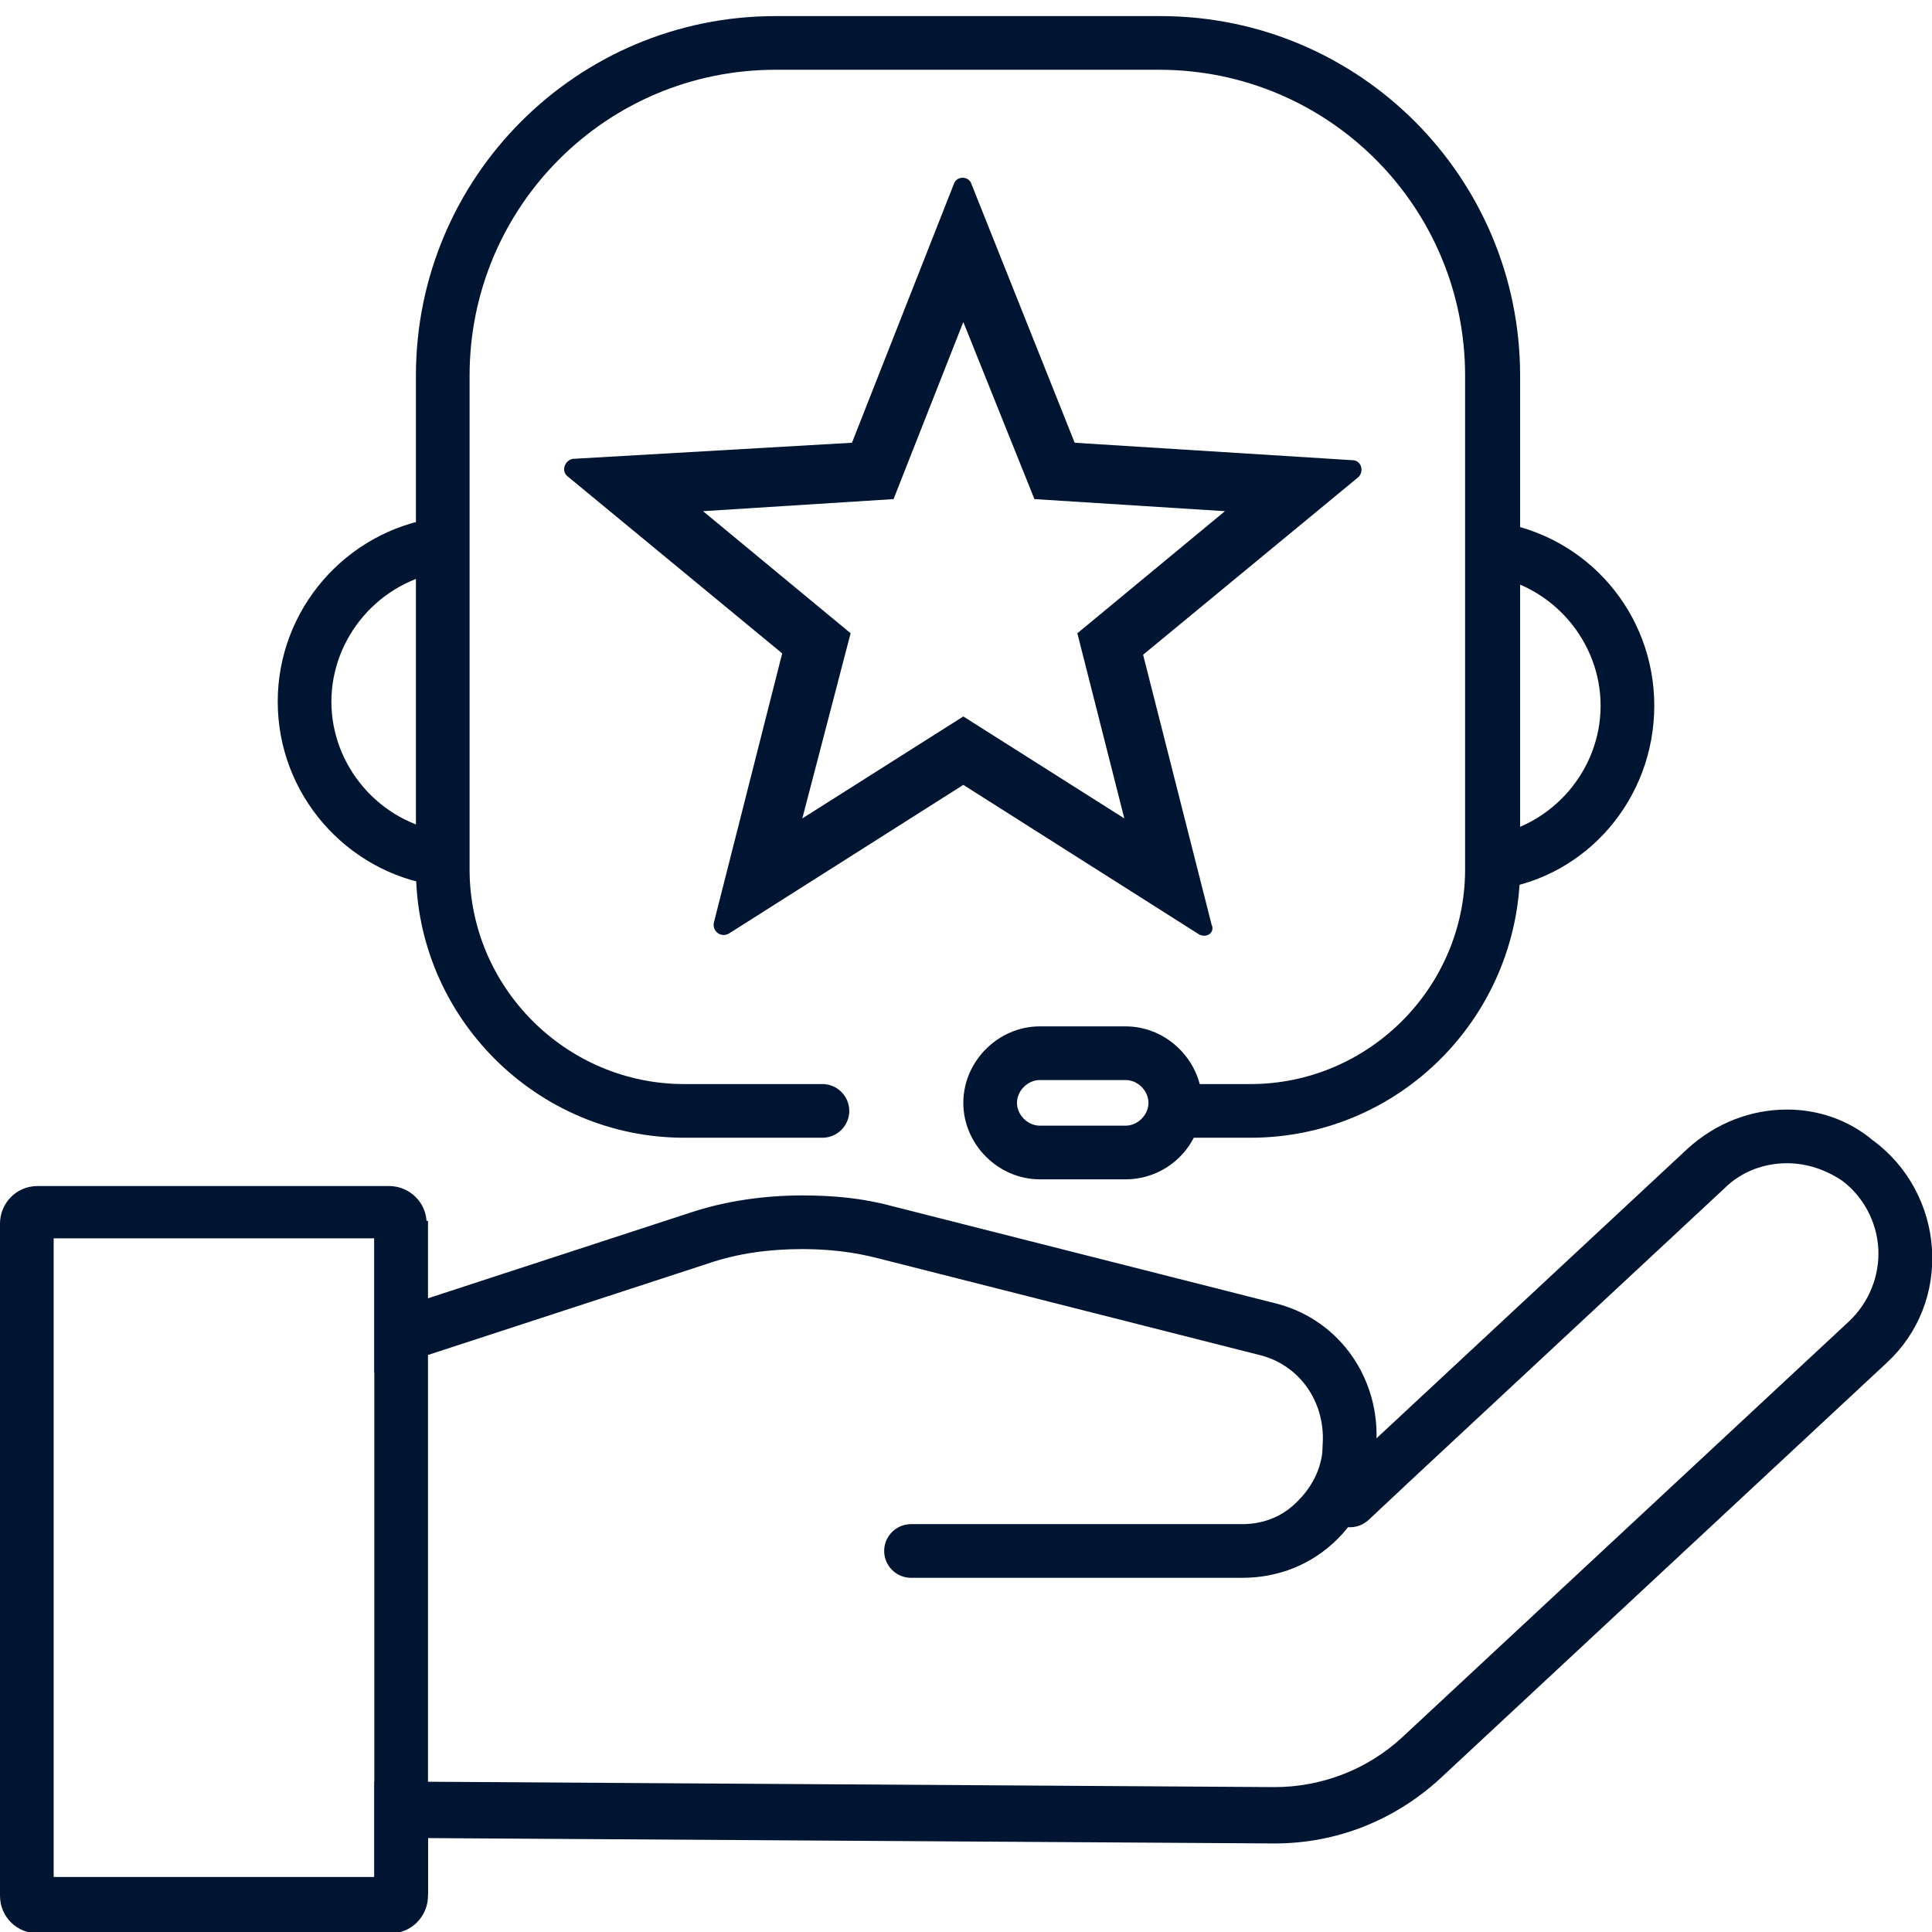
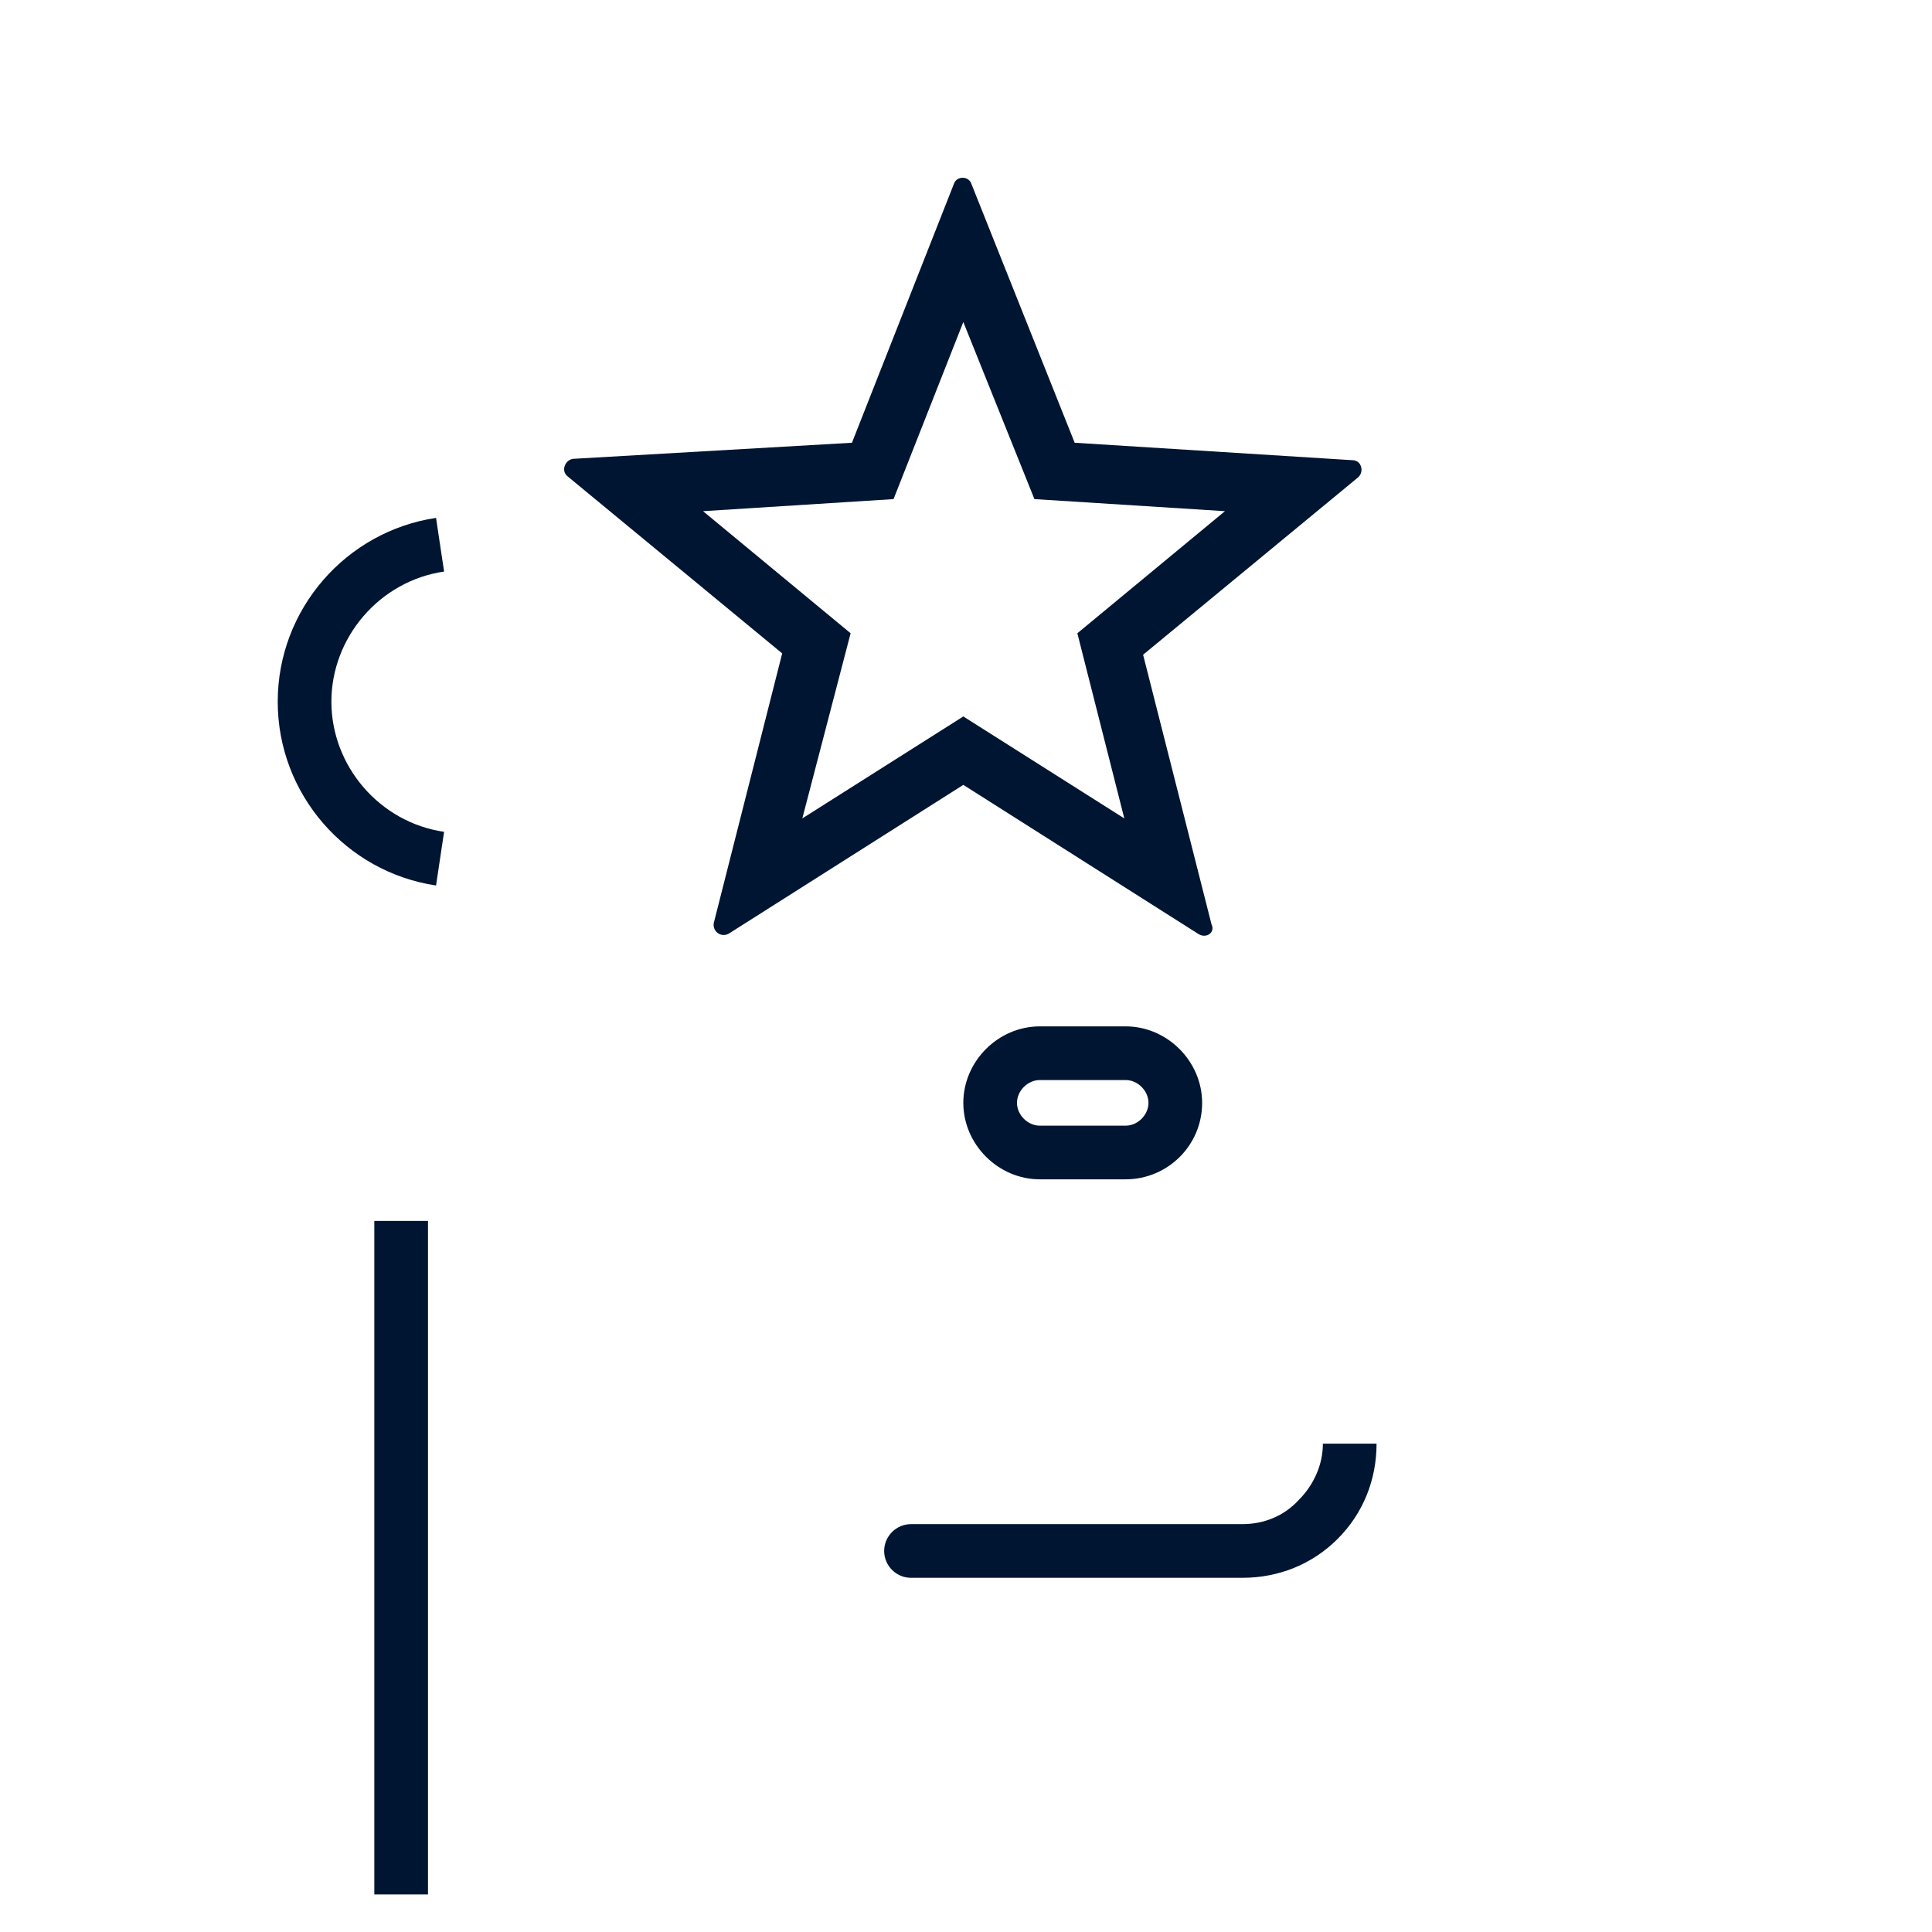
<svg xmlns="http://www.w3.org/2000/svg" version="1.1" id="Layer_1" x="0px" y="0px" viewBox="0 0 144 144" style="enable-background:new 0 0 144 144;" xml:space="preserve">
  <style type="text/css">
	.st0{fill:#001532;}
</style>
  <g>
    <path class="st0" d="M92.6,117.6L92.6,117.6H67.9c-1.1,0-2-0.9-2-2s0.9-2,2-2l0,0h24.7l0,0c1.6,0,3.1-0.6,4.2-1.8   c1.1-1.1,1.8-2.6,1.8-4.2h4c0,2.7-1,5.2-2.9,7.1C97.8,116.6,95.3,117.6,92.6,117.6z" />
  </g>
-   <path class="st0" d="M133.2,86.7c1.5,0,2.9,0.5,4.1,1.3c1.6,1.2,2.6,3.1,2.7,5.1c0.1,2-0.7,4-2.2,5.4l-33.3,31  c-2.6,2.4-6,3.7-9.5,3.7l-63.1-0.4h-4v4v3.1H4V92.3h23.9v4.5v5.5l5.2-1.7l19.6-6.4c2.3-0.8,4.7-1.1,7.1-1.1c1.9,0,3.8,0.2,5.7,0.7  l28.4,7.2c2.8,0.7,4.7,3.2,4.7,6.2l-0.1,4.4c-0.1,1.9,2.2,3,3.6,1.6l3.2-3l23.2-21.6C129.8,87.3,131.5,86.7,133.2,86.7 M133.2,82.7  c-2.7,0-5.3,1-7.4,2.9l-23.2,21.6c0.1-4.8-3-9-7.7-10.1l-28.4-7.2c-2.2-0.6-4.4-0.8-6.7-0.8c-2.8,0-5.7,0.4-8.4,1.3l-19.6,6.4v-5.6  c0-1.6-1.3-2.8-2.8-2.8H2.8c-1.6,0-2.8,1.3-2.8,2.8v50.1c0,1.6,1.3,2.8,2.8,2.8h26.3c1.6,0,2.8-1.3,2.8-2.8V137l63.1,0.4  c4.6,0,8.9-1.7,12.3-4.8l33.3-31c2.4-2.2,3.6-5.3,3.4-8.5c-0.2-3.2-1.8-6.2-4.4-8.1C137.7,83.4,135.4,82.7,133.2,82.7L133.2,82.7z" />
  <g>
    <rect x="27.9" y="91" class="st0" width="4" height="50.2" />
  </g>
  <g>
    <g>
-       <path class="st0" d="M111.5,66.3l-0.6-4c4.8-0.7,8.4-4.9,8.4-9.7s-3.6-9-8.4-9.7l0.6-4c6.8,1,11.8,6.8,11.8,13.7    S118.3,65.4,111.5,66.3z" />
-     </g>
+       </g>
    <g>
      <path class="st0" d="M32.5,66c-6.7-1-11.8-6.8-11.8-13.7s5.1-12.7,11.8-13.7l0.6,4c-4.8,0.7-8.4,4.9-8.4,9.7s3.6,9,8.4,9.7    L32.5,66z" />
    </g>
    <g>
      <path class="st0" d="M83.9,80.5c0.9,0,1.7,0.8,1.7,1.7c0,0.9-0.8,1.7-1.7,1.7h-6.4c-0.9,0-1.7-0.8-1.7-1.7l0,0    c0-0.9,0.8-1.7,1.7-1.7H83.9 M83.9,76.5h-6.4c-3.1,0-5.7,2.6-5.7,5.7s2.6,5.7,5.7,5.7h6.4c3.1,0,5.7-2.5,5.7-5.7    C89.6,79.1,87,76.5,83.9,76.5L83.9,76.5z" />
    </g>
    <g>
-       <path class="st0" d="M93.2,84.8h-5.6c-1.1,0-2-0.9-2-2s0.9-2,2-2h5.6c8.8,0,16-7.2,16-16V28c0-12.6-10.2-22.8-22.8-22.8H57.8    C45.2,5.2,35,15.4,35,28v36.8c0,8.8,7.2,16,16,16h10.3c1.1,0,2,0.9,2,2s-0.9,2-2,2H51c-11,0-20-9-20-20V28    C31,13.2,43,1.2,57.8,1.2h28.7c14.8,0,26.8,12,26.8,26.8v36.8C113.2,75.8,104.3,84.8,93.2,84.8z" />
-     </g>
+       </g>
  </g>
  <g>
    <path class="st0" d="M89.3,69.6L71.8,58.5L54.3,69.6c-0.6,0.3-1.2-0.2-1.1-0.8l5.1-20.1l-16-13.2c-0.5-0.4-0.2-1.2,0.4-1.3L63.5,33   l7.6-19.3c0.2-0.6,1.1-0.6,1.3,0L80.1,33l20.7,1.3c0.7,0,0.9,0.9,0.4,1.3l-16,13.2l5.1,20.1C90.6,69.5,89.9,70,89.3,69.6z    M52.4,38.1l11,9.1L59.8,61l12-7.6l12,7.6l-3.5-13.8l11-9.1l-14.2-0.9L71.8,24l-5.2,13.2L52.4,38.1z" />
  </g>
</svg>